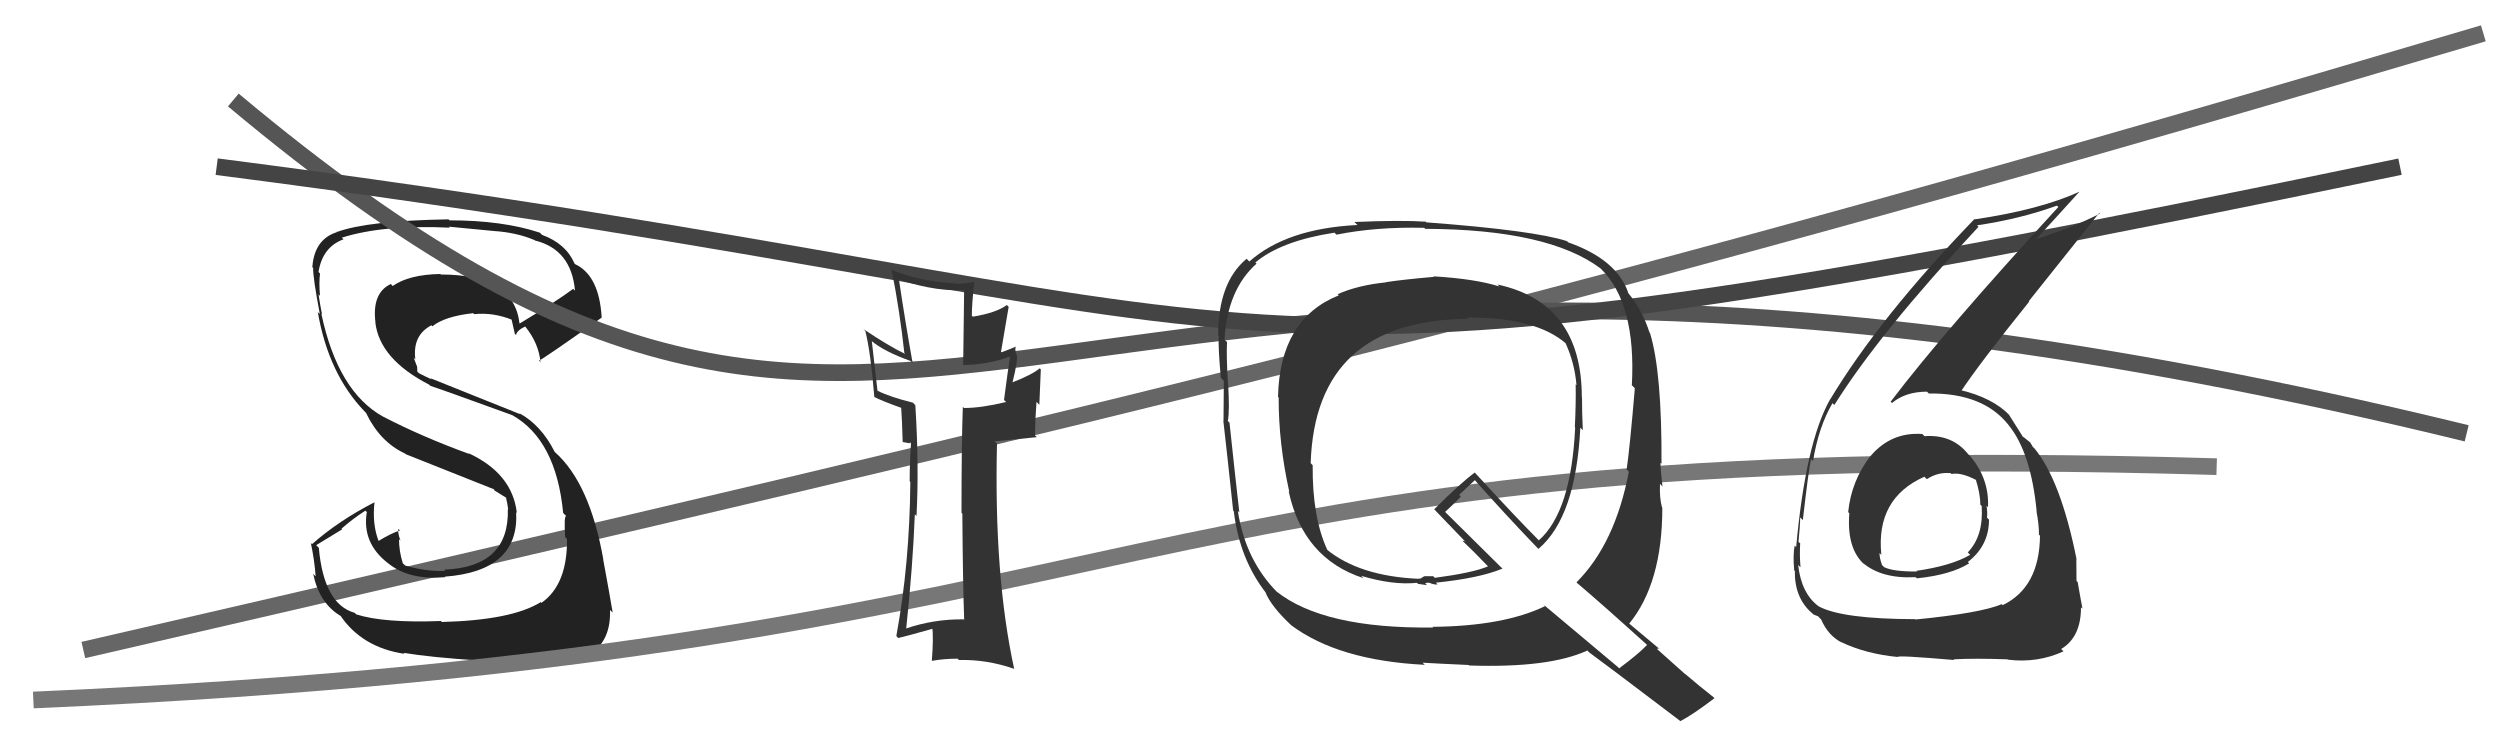
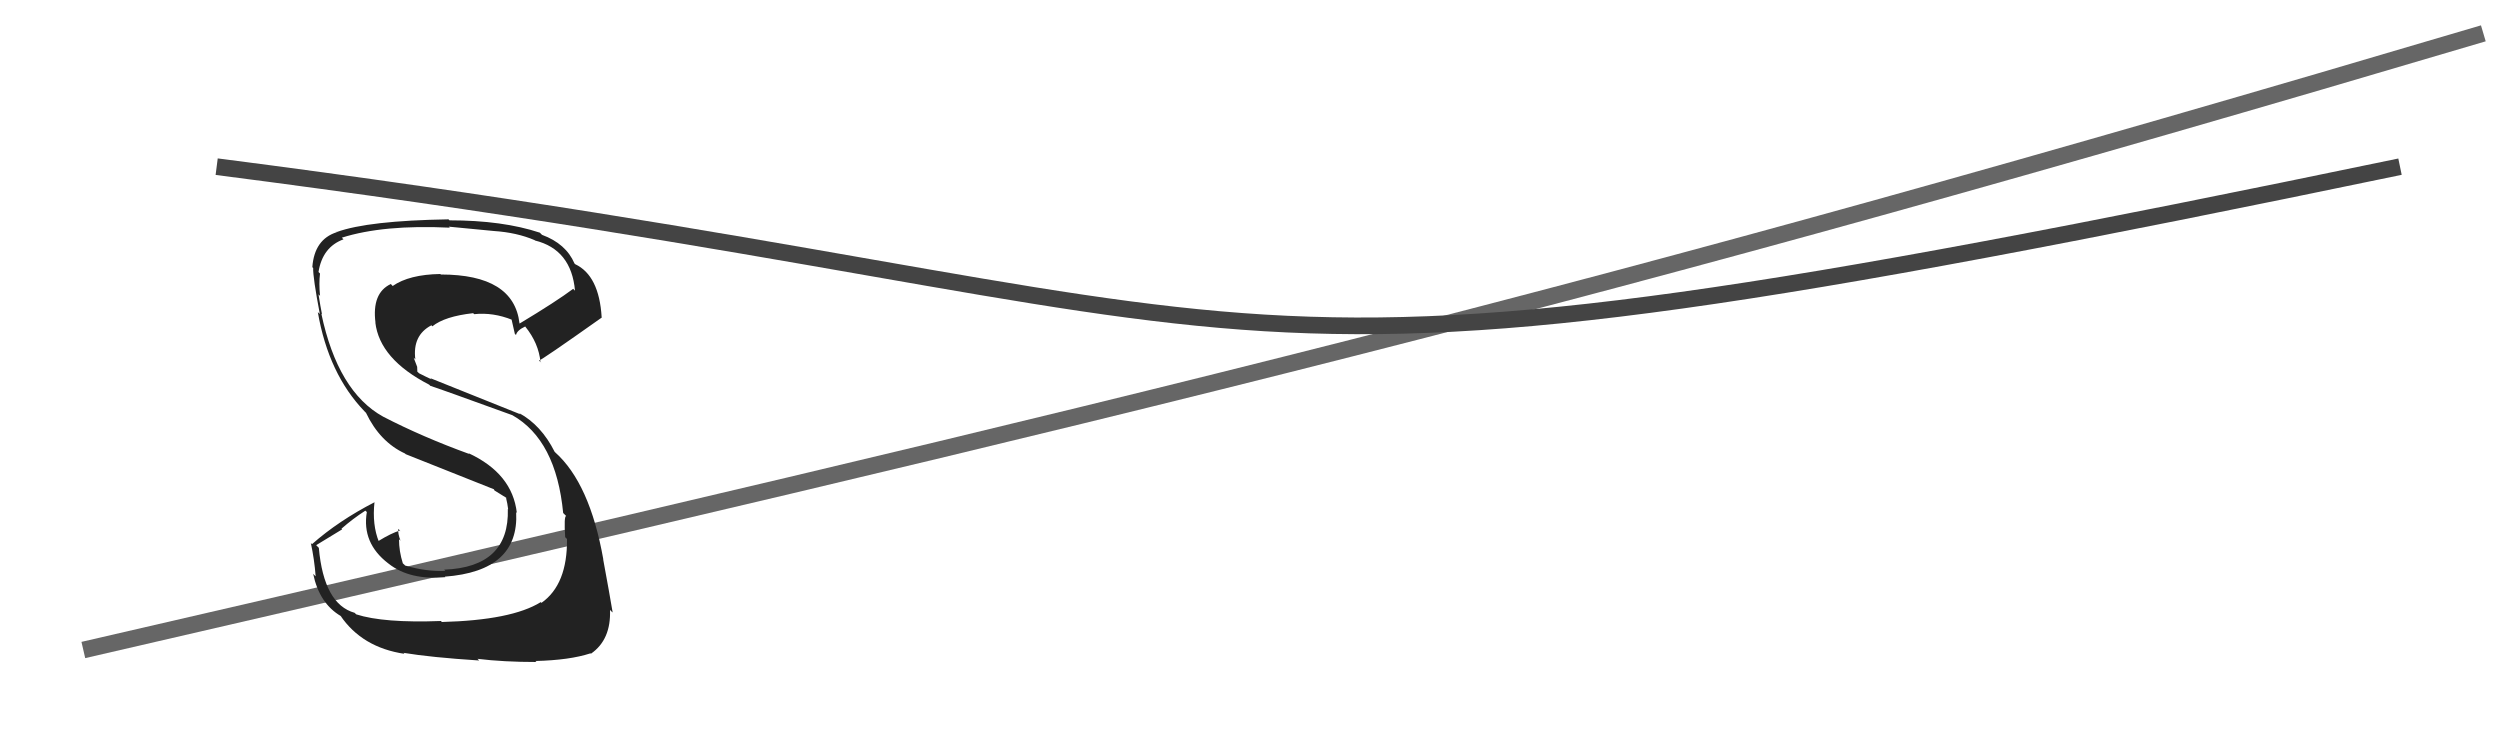
<svg xmlns="http://www.w3.org/2000/svg" width="150" height="44" viewBox="0,0,150,44">
  <path d="M5 39 C70 24,95 18,149 2" stroke="#666" fill="none" />
  <path fill="#222" d="M26.40 37.20L26.50 37.31L26.46 37.26Q23.01 37.39 21.37 36.86L21.34 36.83L21.28 36.77Q19.43 36.25 19.13 32.87L18.97 32.71L20.53 31.76L20.49 31.72Q21.16 31.13 21.92 30.64L21.91 30.63L22.01 30.72Q21.70 32.58 23.29 33.80L23.32 33.82L23.33 33.83Q24.59 34.82 26.72 34.63L26.66 34.57L26.68 34.60Q31.16 34.27 30.97 30.73L30.88 30.65L31.01 30.77Q30.74 28.41 28.11 27.19L28.21 27.29L28.16 27.24Q25.35 26.22 22.99 25.00L22.98 24.99L22.99 25.00Q20.27 23.50 19.28 18.82L19.41 18.95L19.32 18.86Q19.23 18.42 19.11 17.66L19.23 17.78L19.20 17.74Q19.13 16.99 19.20 16.42L19.20 16.41L19.11 16.32Q19.35 14.82 20.61 14.36L20.51 14.26L20.51 14.26Q23.00 13.47 26.99 13.66L26.97 13.64L26.93 13.60Q28.83 13.79 29.63 13.86L29.65 13.89L29.63 13.86Q31.01 13.95 32.08 14.41L32.20 14.53L32.10 14.43Q34.28 14.97 34.50 17.44L34.45 17.39L34.39 17.33Q33.39 18.08 31.18 19.41L31.31 19.55L31.17 19.40Q30.83 16.47 26.45 16.47L26.49 16.51L26.42 16.44Q24.55 16.47 23.56 17.16L23.56 17.16L23.45 17.04Q22.30 17.58 22.53 19.37L22.58 19.42L22.52 19.35Q22.78 21.55 25.75 23.08L25.91 23.24L25.82 23.15Q26.25 23.28 30.74 24.91L30.81 24.98L30.74 24.91Q33.37 26.40 33.79 30.78L33.89 30.88L33.97 30.96Q33.83 30.97 33.91 32.23L34.05 32.37L34.02 32.34Q34.05 35.07 32.49 36.17L32.41 36.10L32.44 36.13Q30.70 37.21 26.51 37.32ZM28.65 39.53L28.79 39.67L28.65 39.53Q30.21 39.72 32.19 39.72L32.10 39.64L32.13 39.66Q34.18 39.61 35.43 39.20L35.44 39.21L35.46 39.22Q36.67 38.38 36.60 36.59L36.66 36.66L36.76 36.75Q36.57 35.61 36.19 33.56L36.28 33.65L36.20 33.57Q35.39 28.99 33.30 27.13L33.14 26.97L33.28 27.11Q32.47 25.50 31.14 24.78L31.23 24.86L25.82 22.69L25.89 22.76Q25.60 22.63 25.15 22.40L25.04 22.30L25.03 22.01L24.82 21.46L24.92 21.56Q24.74 20.12 25.88 19.52L25.83 19.46L25.94 19.58Q26.68 18.98 28.39 18.79L28.37 18.77L28.45 18.85Q29.59 18.73 30.73 19.19L30.70 19.16L30.69 19.15Q30.70 19.19 30.89 20.03L31.00 20.14L30.96 20.10Q31.02 19.82 31.51 19.59L31.56 19.63L31.52 19.60Q32.32 20.59 32.43 21.73L32.53 21.83L32.34 21.63Q32.45 21.64 36.11 19.05L36.13 19.07L36.10 19.04Q35.95 16.53 34.51 15.85L34.49 15.83L34.47 15.81Q33.96 14.62 32.52 14.09L32.47 14.04L32.39 13.96Q30.16 13.22 26.97 13.22L27.04 13.29L26.91 13.16Q22.07 13.24 20.21 13.92L20.10 13.81L20.21 13.93Q18.86 14.36 18.74 16.03L18.75 16.04L18.79 16.08Q18.77 16.63 19.19 18.84L19.06 18.72L19.07 18.73Q19.71 22.44 21.88 24.69L21.99 24.80L21.96 24.77Q22.80 26.52 24.30 27.21L24.30 27.21L24.34 27.25Q25.70 27.79 29.62 29.35L29.63 29.35L29.67 29.43L30.43 29.90L30.38 29.88L30.36 29.86Q30.45 30.22 30.49 30.56L30.54 30.61L30.47 30.54Q30.57 34.03 26.65 34.18L26.72 34.25L26.72 34.25Q25.60 34.31 24.30 33.93L24.28 33.90L24.17 33.80Q23.94 33.07 23.94 32.35L24.02 32.43L24.03 32.44Q23.86 32.00 23.90 31.73L24.08 31.92L24.00 31.83Q23.49 31.98 22.69 32.47L22.78 32.56L22.74 32.52Q22.32 31.49 22.47 30.12L22.52 30.17L22.48 30.13Q20.32 31.24 18.72 32.65L18.83 32.76L18.65 32.58Q18.86 33.55 18.94 34.58L18.80 34.44L18.79 34.43Q19.16 36.21 20.46 36.97L20.57 37.09L20.42 36.93Q21.72 38.85 24.27 39.23L24.28 39.24L24.21 39.17Q25.82 39.44 28.75 39.63Z" />
-   <path d="M2 42 C71 39,66 26,133 28" stroke="#777" fill="none" />
-   <path d="M14 6 C57 42,58 4,148 26" stroke="#555" fill="none" />
  <path d="M13 10 C83 19,67 26,144 10" stroke="#444" fill="none" />
-   <path fill="#333" d="M115.44 26.14L115.50 26.20L115.34 26.04Q113.49 25.91 112.26 27.33L112.41 27.49L112.25 27.33Q111.08 28.83 110.89 30.73L110.86 30.69L110.96 30.80Q110.79 32.91 111.87 33.88L111.81 33.81L111.71 33.72Q112.85 34.74 114.94 34.63L115.05 34.73L115.02 34.70Q117.05 34.49 118.15 33.80L118.17 33.82L118.07 33.72Q119.34 32.74 119.34 31.18L119.20 31.04L119.22 31.06Q119.26 30.72 119.19 30.34L119.27 30.43L119.28 30.44Q119.36 28.76 118.25 27.41L118.19 27.35L118.09 27.25Q117.14 26.05 115.47 26.17ZM114.98 37.22L115.08 37.32L114.91 37.15Q110.52 37.14 109.12 36.38L109.29 36.55L109.12 36.38Q108.08 35.61 107.89 33.90L107.95 33.96L108.03 34.03Q107.97 33.33 108.01 32.60L108.09 32.68L107.91 32.51Q108.01 31.50 108.01 31.05L108.11 31.14L108.17 31.21Q108.51 28.23 108.66 27.55L108.78 27.66L108.78 27.67Q109.12 25.60 109.95 24.19L110.03 24.27L110.06 24.30Q112.77 19.97 118.71 13.61L118.67 13.57L118.62 13.52Q121.20 13.14 123.41 12.34L123.47 12.39L123.50 12.42Q116.64 19.88 113.44 24.10L113.43 24.09L113.52 24.18Q114.33 23.50 115.62 23.50L115.70 23.58L115.73 23.61Q119.00 23.57 120.52 25.51L120.54 25.53L120.51 25.50Q121.86 27.15 122.20 30.69L122.26 30.75L122.19 30.68Q122.34 31.48 122.34 32.09L122.30 32.04L122.40 32.14Q122.37 35.24 120.16 36.31L120.11 36.25L120.11 36.25Q118.82 36.79 114.93 37.17ZM117.28 39.63L117.24 39.59L117.21 39.56Q118.47 39.49 120.45 39.56L120.62 39.73L120.47 39.58Q122.25 39.80 123.81 39.08L123.72 38.99L123.67 38.94Q124.86 38.23 124.86 36.44L124.87 36.45L124.95 36.52Q124.83 35.91 124.66 34.92L124.60 34.87L124.59 34.85Q124.58 34.02 124.58 33.57L124.47 33.46L124.60 33.58Q123.64 28.78 122.04 26.87L122.04 26.88L121.96 26.80Q121.94 26.74 121.79 26.52L121.89 26.61L121.46 26.26L121.35 26.19L121.37 26.20Q121.14 25.82 120.53 24.87L120.48 24.82L120.57 24.91Q119.54 23.85 117.57 23.39L117.50 23.33L117.66 23.48Q118.78 21.79 121.75 18.10L121.73 18.07L125.95 12.78L125.99 12.82Q124.38 13.65 121.98 14.41L122.05 14.48L122.05 14.47Q122.97 13.49 124.76 11.51L124.79 11.55L124.75 11.51Q122.37 12.59 118.49 13.16L118.54 13.21L118.47 13.14Q112.76 19.05 109.79 24.00L109.74 23.94L109.79 23.99Q108.34 26.58 107.77 32.82L107.72 32.77L107.68 32.74Q107.57 33.27 107.65 34.22L107.78 34.36L107.69 34.27Q107.67 35.92 108.77 36.83L108.90 36.96L108.81 36.87Q109.16 36.99 109.13 37.03L109.24 37.14L109.27 37.17Q109.68 38.12 110.48 38.54L110.42 38.48L110.46 38.52Q111.93 39.23 113.87 39.42L113.74 39.28L113.87 39.42Q113.75 39.30 117.25 39.60ZM117.07 28.42L117.08 28.42L117.09 28.44Q117.66 28.32 118.61 28.82L118.52 28.72L118.54 28.75Q118.82 29.63 118.82 30.28L118.99 30.45L118.90 30.37Q119.02 32.15 118.07 33.14L118.12 33.20L118.21 33.29Q117.08 33.95 114.98 34.25L114.95 34.21L115.03 34.29Q113.59 34.30 113.05 34.03L112.92 33.90L112.92 33.90Q112.77 33.48 112.77 33.18L112.92 33.33L112.88 33.28Q112.54 29.90 115.47 28.60L115.46 28.60L115.61 28.75Q116.28 28.31 117.04 28.39Z" />
-   <path fill="#333" d="M86.10 16.67L86.01 16.58L86.04 16.61Q84.11 16.78 83.16 16.93L83.25 17.02L83.17 16.94Q81.48 17.11 80.26 17.65L80.29 17.68L80.33 17.72Q76.79 19.13 76.68 23.81L76.71 23.84L76.72 23.85Q76.71 26.59 77.36 29.52L77.29 29.44L77.32 29.48Q78.19 33.51 81.81 34.69L81.76 34.64L81.67 34.55Q83.57 35.12 85.02 34.97L85.08 35.03L85.62 35.11L85.51 35.00Q85.63 34.94 85.82 34.98L85.95 35.10L85.85 35.00Q86.10 35.10 86.26 35.06L86.18 34.99L86.15 34.96Q88.77 34.69 90.14 34.12L90.16 34.13L86.56 30.57L86.70 30.72Q87.05 30.41 87.65 29.80L87.55 29.69L88.49 28.81L88.52 28.84Q90.28 30.83 92.26 32.89L92.29 32.92L92.31 32.93Q94.55 31.03 94.82 25.66L94.99 25.83L94.97 25.81Q94.92 24.77 94.92 23.85L94.93 23.86L94.91 23.85Q94.91 18.17 89.85 17.07L89.96 17.19L89.97 17.19Q88.52 16.73 86.01 16.58ZM98.91 38.78L98.82 38.68L98.83 38.69Q98.33 39.22 97.15 40.10L97.06 40.01L92.59 36.26L92.70 36.37Q90.21 37.57 85.95 37.61L85.91 37.57L85.99 37.65Q79.40 37.73 76.58 35.48L76.63 35.52L76.65 35.55Q74.73 33.62 74.27 30.66L74.40 30.78L74.36 30.74Q74.15 28.94 73.77 25.36L73.71 25.30L73.67 25.26Q73.79 24.66 73.68 22.91L73.74 22.97L73.67 22.90Q73.58 21.40 73.62 20.52L73.49 20.40L73.47 20.38Q73.64 17.38 75.39 15.82L75.40 15.83L75.32 15.75Q76.87 14.45 80.07 13.96L80.10 13.99L80.19 14.08Q82.57 13.60 85.46 13.67L85.49 13.71L85.52 13.73Q92.93 13.76 96.05 16.12L96.19 16.25L96.05 16.12Q98.18 18.21 97.91 23.12L98.02 23.22L98.09 23.30Q97.79 26.84 97.60 28.17L97.60 28.17L97.73 28.30Q96.91 32.62 94.59 34.94L94.74 35.10L94.65 35.00Q96.08 36.21 98.82 38.69ZM93.94 14.39L94.02 14.47L94.02 14.47Q92.09 13.83 85.58 13.34L85.49 13.25L85.55 13.30Q84.04 13.20 81.26 13.32L81.44 13.49L81.44 13.50Q77.20 13.71 74.96 15.69L74.80 15.53L74.79 15.53Q73.09 16.95 73.09 20.11L73.20 20.22L73.12 20.14Q73.09 20.95 73.25 22.66L73.31 22.73L73.43 22.85Q73.41 24.39 73.41 25.26L73.55 25.40L73.40 25.25Q73.61 27.06 73.99 30.64L74.03 30.68L74.03 30.69Q74.37 33.54 75.97 35.59L75.91 35.53L75.93 35.55Q76.28 36.40 77.50 37.54L77.59 37.63L77.48 37.52Q80.31 39.63 85.49 39.89L85.52 39.92L85.35 39.76Q85.72 39.79 88.12 39.90L88.13 39.91L88.15 39.93Q92.96 40.09 95.24 39.03L95.21 39.00L95.36 39.15Q96.07 39.66 100.79 43.24L100.78 43.23L100.82 43.27Q101.57 42.88 102.87 41.89L102.70 41.73L102.82 41.84Q101.88 41.10 101.08 40.41L101.19 40.52L99.41 38.93L99.55 38.91L99.62 38.98Q98.92 38.40 97.70 37.37L97.72 37.39L97.75 37.42Q99.74 34.99 99.74 30.46L99.73 30.45L99.72 30.44Q99.56 29.86 99.60 29.03L99.76 29.20L99.75 29.19Q99.63 28.19 99.63 27.77L99.67 27.80L99.69 27.83Q99.72 22.34 99.00 19.98L99.09 20.07L98.97 19.95Q98.54 18.60 97.66 17.54L97.66 17.53L97.70 17.58Q97.02 15.57 94.09 14.54ZM87.93 18.96L88.08 19.11L88.02 19.05Q92.15 19.03 93.97 20.62L93.85 20.50L93.93 20.58Q94.48 21.78 94.59 23.11L94.50 23.02L94.54 23.06Q94.56 24.26 94.49 25.63L94.62 25.76L94.51 25.65Q94.27 30.71 92.33 32.42L92.21 32.30L92.25 32.34Q91.04 31.13 88.52 28.39L88.47 28.33L88.49 28.35Q87.61 29.00 86.05 30.56L86.15 30.65L86.15 30.66Q86.80 31.34 87.94 32.52L87.88 32.47L87.75 32.44L87.79 32.49Q88.26 32.92 89.29 33.99L89.32 34.01L89.28 33.98Q88.41 34.36 86.09 34.67L85.99 34.57L85.46 34.57L85.20 34.73L85.09 34.66L85.16 34.73Q81.55 34.58 79.57 32.94L79.65 33.02L79.65 33.02Q78.73 31.04 78.76 27.91L78.74 27.89L78.64 27.79Q78.92 19.20 88.10 19.13Z" />
-   <path fill="#333" d="M57.87 37.19L57.90 37.22L57.83 37.16Q56.03 37.14 54.36 37.71L54.40 37.76L54.37 37.73Q54.77 33.98 54.89 30.86L54.96 30.93L54.99 30.96Q55.15 27.96 54.92 24.31L54.86 24.25L54.78 24.16Q53.40 23.82 52.64 23.44L52.65 23.45L52.31 20.48L52.27 20.44Q53.04 21.09 54.64 21.66L54.76 21.78L54.76 21.79Q54.34 19.47 53.93 16.73L53.95 16.75L54.01 16.81Q56.34 17.54 57.98 17.39L57.85 17.26L57.79 21.92L57.77 21.90Q59.24 21.89 60.58 21.40L60.61 21.43L60.60 21.42Q60.47 22.24 60.24 24.00L60.32 24.07L60.37 24.12Q58.87 24.48 57.84 24.48L57.82 24.46L57.77 24.41Q57.69 26.50 57.69 30.76L57.70 30.78L57.74 30.82Q57.77 35.00 57.85 37.17ZM60.95 20.78L61.06 20.89L60.96 20.79Q60.70 20.91 60.09 21.14L60.06 21.11L60.52 18.41L60.41 18.30Q59.78 18.77 58.37 19.00L58.25 18.88L58.31 18.94Q58.31 18.25 58.46 16.88L58.48 16.90L58.48 16.90Q57.92 17.03 57.35 17.03L57.29 16.96L57.32 17.00Q55.07 16.88 53.43 16.16L53.41 16.13L53.51 16.24Q53.99 18.70 54.26 21.17L54.20 21.11L54.32 21.24Q53.33 20.77 51.80 19.74L51.91 19.85L51.92 19.86Q52.24 21.13 52.46 23.83L52.52 23.89L52.44 23.81Q52.92 24.06 54.10 24.48L54.08 24.45L54.07 24.45Q54.12 25.10 54.16 26.51L54.16 26.52L54.59 26.60L54.59 26.53L54.66 26.60Q54.58 27.70 54.58 28.88L54.65 28.95L54.62 28.92Q54.58 33.82 53.78 38.16L53.88 38.27L53.90 38.28Q54.15 38.23 56.09 37.69L55.99 37.60L55.93 37.53Q56.02 38.27 55.91 39.64L55.84 39.58L55.92 39.65Q56.66 39.52 57.46 39.52L57.47 39.54L57.54 39.60Q59.21 39.56 60.85 40.13L60.88 40.16L60.85 40.13Q59.63 34.54 59.82 26.62L59.68 26.48L62.21 26.23L62.10 26.12Q62.11 25.14 62.19 24.11L62.36 24.29L62.45 22.16L62.38 22.10Q61.93 22.48 60.75 22.94L60.72 22.91L60.75 22.94Q61.08 21.64 61.01 21.29L60.87 21.16L60.98 21.26Q60.88 20.97 60.95 20.78Z" />
</svg>